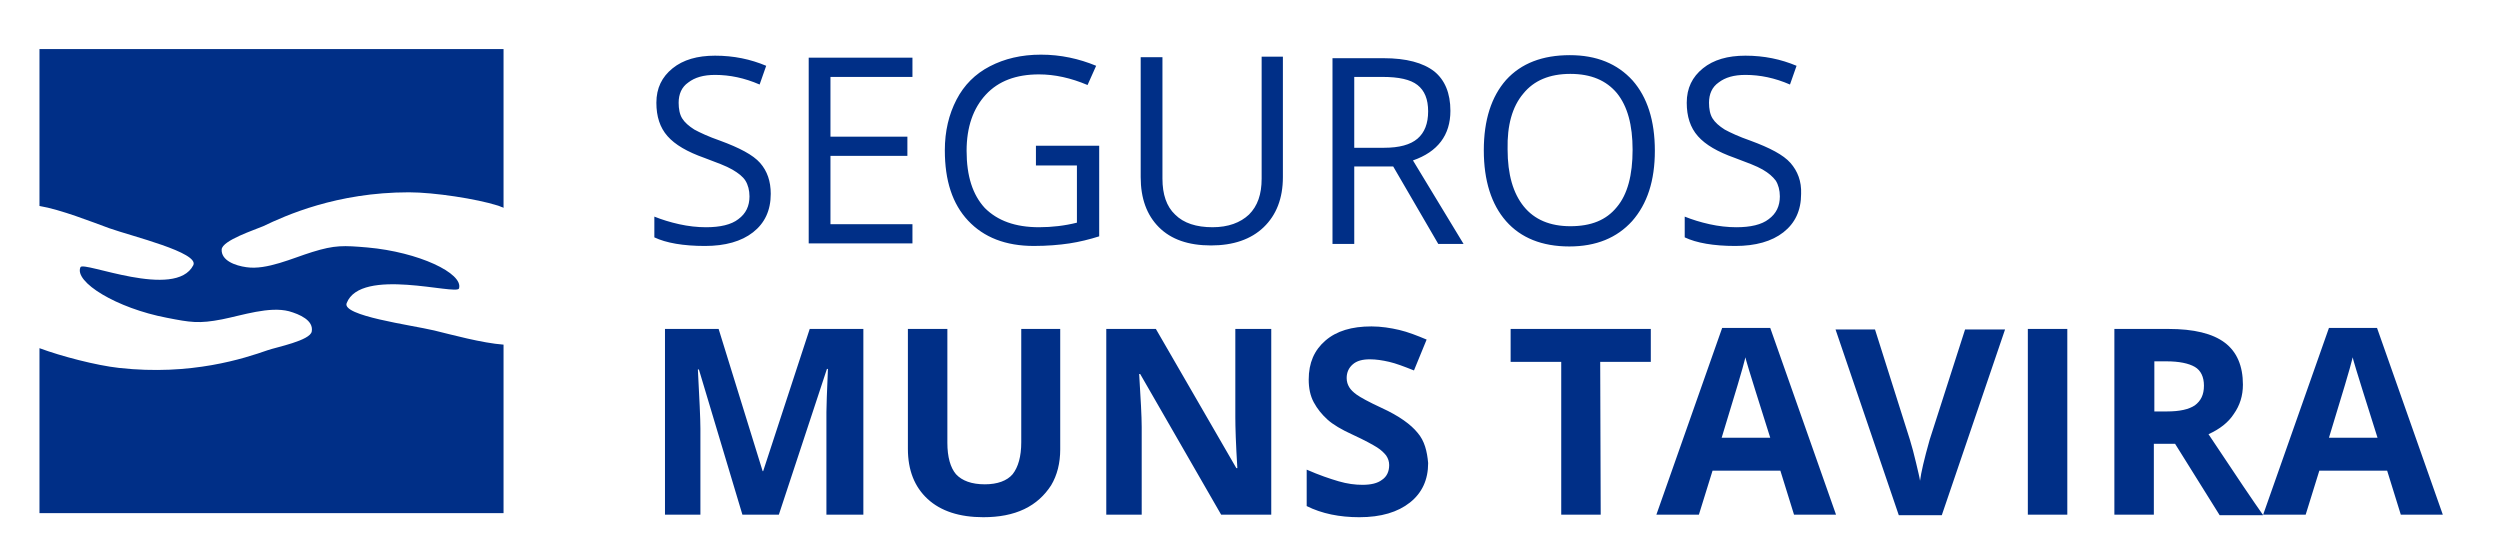
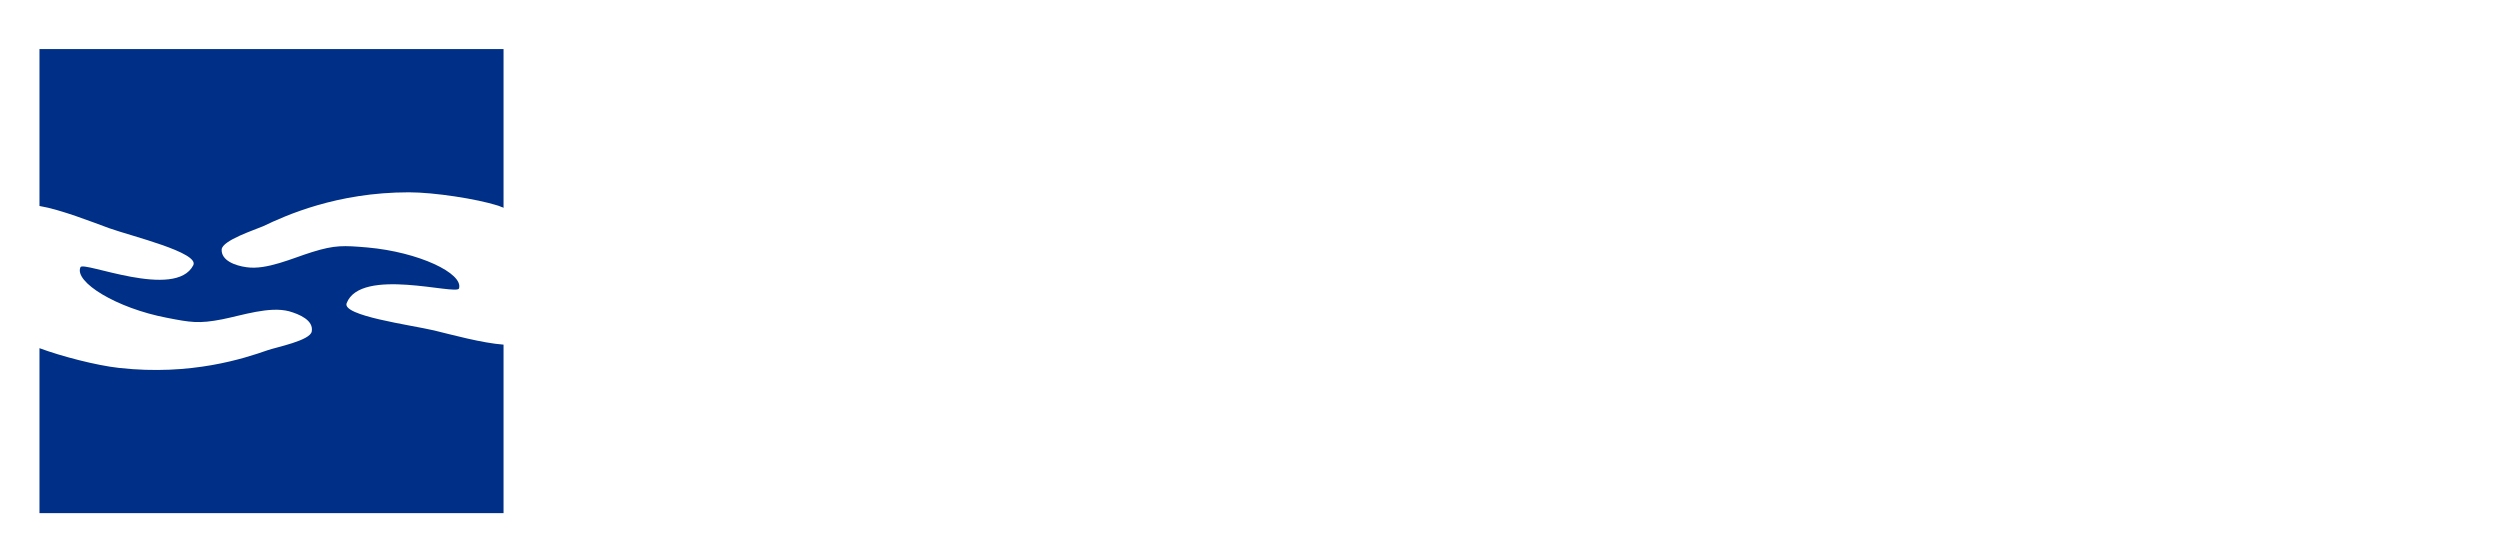
<svg xmlns="http://www.w3.org/2000/svg" version="1.1" id="Capa_1" x="0px" y="0px" viewBox="0 0 494 110" style="enable-background:new 0 0 494 110;" xml:space="preserve">
  <style type="text/css">
	.st0{fill:#002F87;}
</style>
-   <path class="st0" d="M460.2,86.5c2.6-8.5,4.2-13.8,4.7-15.9c0.1,0.6,0.4,1.4,0.7,2.5c0.3,1,1.7,5.5,4.2,13.4H460.2z M482.7,101.7  l-13-36.9h-9.5l-13,36.9h8.4l2.7-8.7h13.4l2.7,8.7H482.7z M429.8,87.7l8.8,14.1h8.6c-1.7-2.4-5.3-7.7-10.8-16c2.2-1,3.9-2.3,5-4  c1.2-1.7,1.8-3.6,1.8-5.8c0-3.7-1.2-6.5-3.6-8.3c-2.4-1.8-6.1-2.7-11.1-2.7h-10.7v36.7h7.8v-14H429.8z M425.7,71.4h2.4  c2.5,0,4.4,0.4,5.6,1.1c1.2,0.7,1.8,2,1.8,3.7c0,1.8-0.6,3-1.8,3.9c-1.2,0.8-3,1.2-5.5,1.2h-2.5V71.4z M408.5,65h-7.8v36.7h7.8V65z   M381.3,86.9c-1.1,3.9-1.7,6.5-1.9,8.1c-0.1-0.7-0.4-1.9-0.8-3.6c-0.4-1.7-0.8-3.2-1.2-4.5l-6.9-21.8h-7.8l12.5,36.7h8.5l12.5-36.7  h-7.9L381.3,86.9z M340.2,86.5c2.6-8.5,4.2-13.8,4.7-15.9c0.1,0.6,0.4,1.4,0.7,2.5c0.3,1,1.7,5.5,4.2,13.4H340.2z M362.8,101.7  l-13-36.9h-9.5l-13,36.9h8.4l2.7-8.7h13.4l2.7,8.7H362.8z M316.2,71.5h10V65h-27.7v6.5h10v30.2h7.8L316.2,71.5L316.2,71.5z   M280.1,85.5c-1.3-1.6-3.6-3.3-7.1-4.9c-2.6-1.2-4.2-2.1-4.9-2.6s-1.2-1-1.5-1.5s-0.5-1.1-0.5-1.8c0-1.1,0.4-2,1.2-2.7s1.9-1,3.4-1  c1.2,0,2.5,0.2,3.8,0.5s2.9,0.9,4.9,1.7l2.5-6.1c-1.9-0.8-3.7-1.5-5.4-1.9c-1.7-0.4-3.6-0.7-5.5-0.7c-3.9,0-6.9,0.9-9.1,2.8  s-3.3,4.4-3.3,7.7c0,1.7,0.3,3.2,1,4.5s1.6,2.4,2.7,3.4c1.1,1,2.8,2,5,3c2.4,1.1,4,2,4.8,2.5s1.4,1.1,1.8,1.6  c0.4,0.6,0.6,1.2,0.6,1.9c0,1.3-0.5,2.3-1.4,2.9c-0.9,0.7-2.2,1-3.9,1c-1.4,0-3-0.2-4.7-0.7s-3.8-1.2-6.3-2.3v7.2  c3,1.5,6.5,2.2,10.4,2.2c4.3,0,7.6-1,10-2.9c2.4-1.9,3.6-4.5,3.6-7.8C282,89.2,281.5,87.1,280.1,85.5 M251.1,65h-7v17.4  c0,2,0.1,5.3,0.4,10.1h-0.2L228.4,65h-9.8v36.7h7V84.4c0-2.1-0.2-5.6-0.5-10.5h0.2l16,27.8h9.9V65H251.1z M201.8,65v22.4  c0,2.8-0.6,4.9-1.7,6.3c-1.1,1.3-3,2-5.5,2c-2.6,0-4.5-0.7-5.7-2c-1.1-1.3-1.7-3.4-1.7-6.2V65h-7.8v23.7c0,4.2,1.3,7.5,3.9,9.9  s6.3,3.6,11,3.6c3.1,0,5.8-0.5,8.1-1.6c2.3-1.1,4-2.7,5.3-4.7c1.2-2,1.8-4.4,1.8-7.1V65H201.8z M153.9,101.7l9.5-28.8h0.2  c-0.2,4.6-0.3,7.5-0.3,8.5c0,1.1,0,2,0,2.8v17.5h7.3V65h-10.6l-9.2,28.1h-0.1L142,65h-10.6v36.7h7v-17c0-2-0.2-5.9-0.5-11.7h0.2  l8.6,28.7H153.9z" />
-   <path class="st0" d="M353.8,32.2c-1.4-1.6-4.1-3-7.9-4.4c-2.3-0.8-4-1.6-5.1-2.2c-1.1-0.7-1.9-1.4-2.4-2.2c-0.5-0.8-0.7-1.9-0.7-3.1  c0-1.7,0.6-3.1,1.9-4c1.3-1,3-1.5,5.3-1.5c2.9,0,5.8,0.6,8.8,1.9l1.3-3.7c-3.1-1.3-6.4-2-10.1-2c-3.5,0-6.3,0.8-8.4,2.5  c-2.1,1.7-3.2,3.9-3.2,6.8c0,2.7,0.7,4.9,2.2,6.6s3.9,3.1,7.3,4.3c2.4,0.9,4.3,1.6,5.5,2.3c1.2,0.7,2,1.4,2.6,2.2  c0.5,0.8,0.8,1.9,0.8,3.1c0,1.9-0.7,3.4-2.2,4.5c-1.4,1.1-3.6,1.6-6.4,1.6c-1.7,0-3.5-0.2-5.3-0.6s-3.4-0.9-4.9-1.5v4.1  c2.3,1.1,5.7,1.7,10,1.7c4,0,7.2-0.9,9.5-2.7c2.3-1.8,3.5-4.3,3.5-7.6C356,35.8,355.2,33.8,353.8,32.2 M301,18.5  c2.1-2.6,5.2-3.9,9.3-3.9s7.1,1.3,9.2,3.8c2.1,2.6,3.1,6.3,3.1,11.2c0,5-1,8.8-3.1,11.3c-2.1,2.6-5.1,3.8-9.2,3.8  c-4,0-7.1-1.3-9.2-3.9c-2.1-2.6-3.2-6.3-3.2-11.3C297.8,24.8,298.8,21.1,301,18.5 M322.6,15.9c-3-3.3-7.1-5-12.4-5  c-5.4,0-9.6,1.6-12.6,4.9c-2.9,3.3-4.4,7.9-4.4,13.9s1.5,10.7,4.4,14c2.9,3.3,7.1,5,12.5,5c5.3,0,9.4-1.7,12.4-5  c3-3.4,4.5-8,4.5-13.9C327,23.8,325.5,19.2,322.6,15.9 M267.6,15.2h5.6c3.2,0,5.5,0.5,6.9,1.6c1.4,1.1,2.1,2.8,2.1,5.2  c0,2.4-0.7,4.2-2.1,5.4c-1.4,1.2-3.6,1.8-6.6,1.8h-5.9V15.2z M275.3,32.9l8.9,15.3h5l-10-16.5c4.9-1.7,7.4-5,7.4-9.8  c0-3.5-1.1-6.1-3.2-7.8c-2.2-1.7-5.5-2.6-10-2.6h-10.1v36.7h4.3V32.9L275.3,32.9L275.3,32.9z M249.3,11.4v23.9  c0,3.1-0.8,5.4-2.5,7.1c-1.7,1.6-4.1,2.5-7.2,2.5c-3.2,0-5.7-0.8-7.4-2.5c-1.7-1.6-2.5-4-2.5-7.1v-24h-4.3V35c0,4.2,1.2,7.5,3.6,9.9  s5.8,3.6,10.3,3.6c4.4,0,7.9-1.2,10.4-3.6s3.8-5.7,3.8-9.9V11.2h-4.2V11.4z M204.6,32.7h8.2V44c-2.4,0.6-4.9,0.9-7.5,0.9  c-4.7,0-8.2-1.3-10.7-3.8c-2.4-2.6-3.6-6.3-3.6-11.3c0-4.7,1.3-8.4,3.8-11.1s6-4,10.5-4c3.1,0,6.3,0.7,9.6,2.1l1.7-3.8  c-3.4-1.4-7-2.2-10.9-2.2s-7.2,0.8-10.1,2.3c-2.9,1.5-5.1,3.7-6.6,6.6s-2.3,6.2-2.3,10c0,6,1.5,10.6,4.6,13.9s7.4,5,13,5  c2.6,0,5-0.2,7-0.5s4-0.8,5.9-1.4V28.8h-12.5v3.9H204.6z M180.3,44.3h-16.2V30.8h15.2V27h-15.2V15.2h16.2v-3.8h-20.5v36.7h20.5V44.3  z M150.2,32.2c-1.4-1.6-4.1-3-7.9-4.4c-2.3-0.8-4-1.6-5.1-2.2c-1.1-0.7-1.9-1.4-2.4-2.2c-0.5-0.8-0.7-1.9-0.7-3.1  c0-1.7,0.6-3.1,1.9-4c1.3-1,3-1.5,5.3-1.5c2.9,0,5.8,0.6,8.8,1.9l1.3-3.7c-3.1-1.3-6.4-2-10.1-2c-3.5,0-6.3,0.8-8.4,2.5  s-3.2,3.9-3.2,6.8c0,2.7,0.7,4.9,2.2,6.6s3.9,3.1,7.3,4.3c2.4,0.9,4.3,1.6,5.5,2.3c1.2,0.7,2.1,1.4,2.6,2.2c0.5,0.8,0.8,1.9,0.8,3.1  c0,1.9-0.7,3.4-2.2,4.5c-1.4,1.1-3.6,1.6-6.4,1.6c-1.7,0-3.5-0.2-5.3-0.6s-3.4-0.9-4.9-1.5v4.1c2.3,1.1,5.7,1.7,10,1.7  c4,0,7.2-0.9,9.5-2.7c2.3-1.8,3.5-4.3,3.5-7.6C152.3,35.8,151.6,33.8,150.2,32.2" />
  <path class="st0" d="M99.5,41.1V9.7H7.8v31c4.2,0.7,10.5,3.2,13.8,4.4c4.5,1.6,17.8,4.8,16.6,7.3c-3.5,6.9-21.8-0.9-22.3,0.4  c-1.3,2.9,7.1,8.1,17.1,10c4.6,0.9,6.3,1.2,10.9,0.3c4-0.8,9.3-2.6,13.2-1.6c2.1,0.6,4.9,1.8,4.5,4c-0.3,1.8-7,3.1-8.7,3.7  c-4.6,1.6-15.1,5.1-29.4,3.5c-4.5-0.5-11.4-2.3-15.7-3.9v32.6h91.7V68.1c-4.2-0.3-10.4-2-13.7-2.8c-4.7-1.1-18.3-2.9-17.3-5.4  c2.8-7.2,21.7-1.5,22.2-2.9c0.9-3-8-7.2-18.1-8.1c-4.7-0.4-6.4-0.5-10.9,0.9c-3.9,1.2-9,3.6-13,3c-2.2-0.3-5-1.3-4.9-3.5  c0.1-1.8,6.6-3.9,8.2-4.6c4.4-2.1,14.5-6.7,28.8-6.7c5,0,13.4,1.3,17.5,2.6c0.4,0.1,0.7,0.3,1.1,0.4L99.5,41.1z" />
</svg>